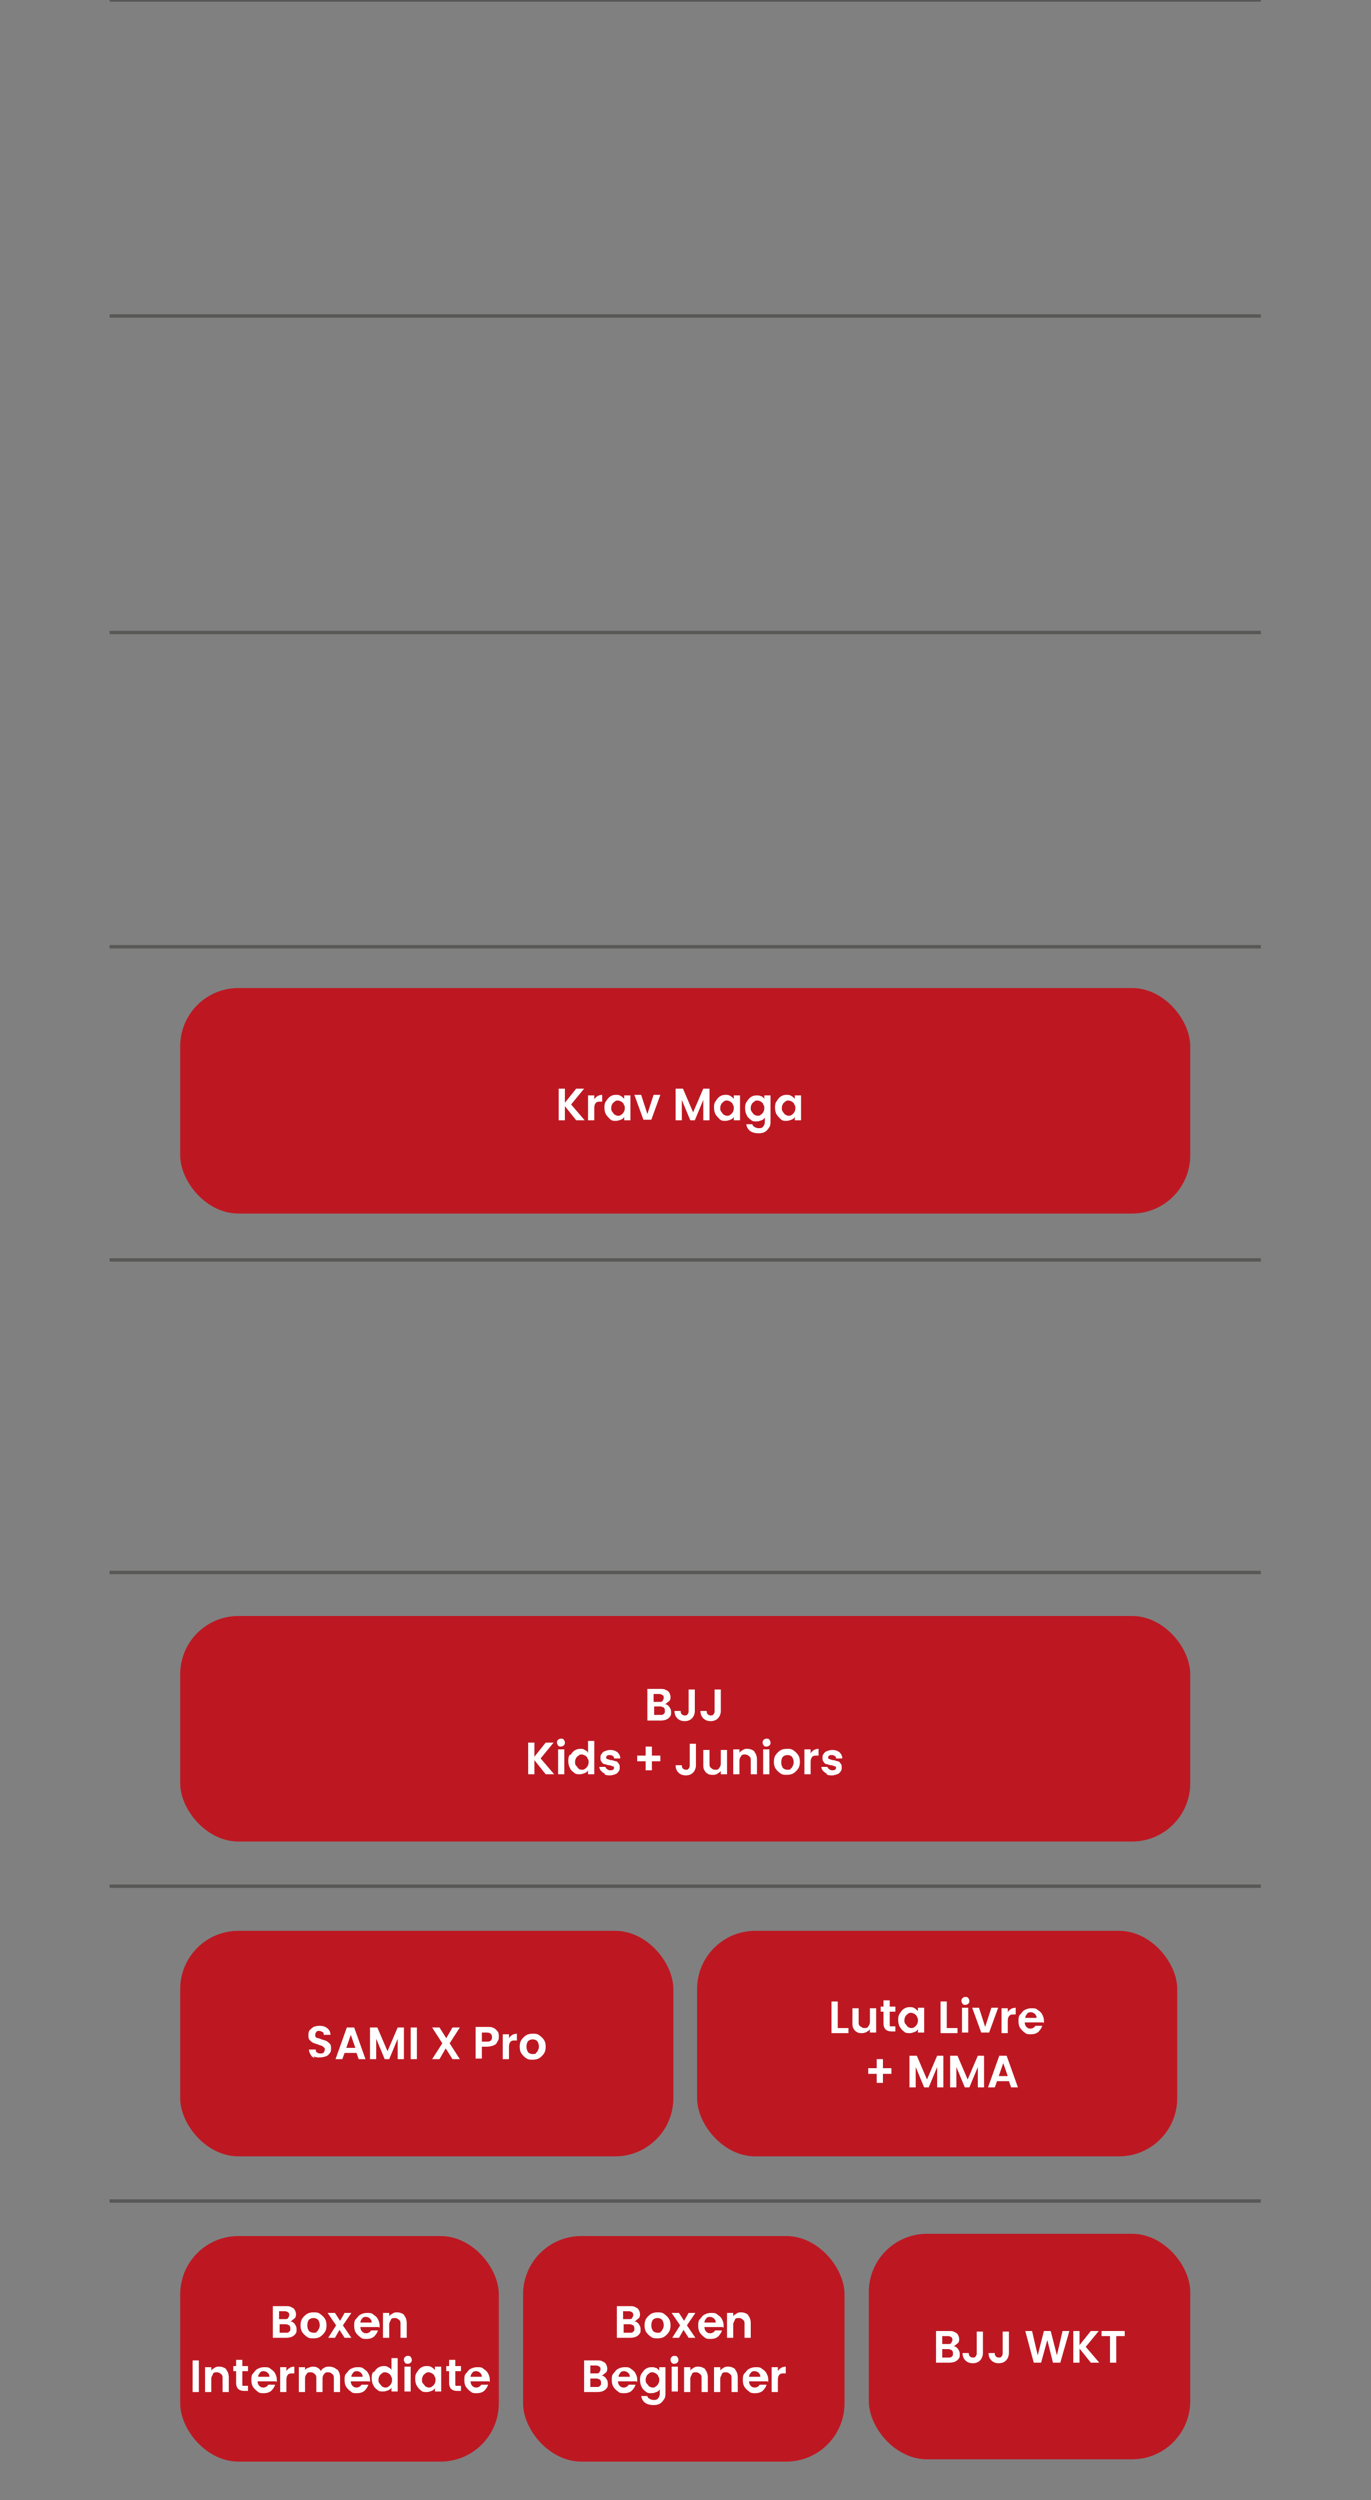
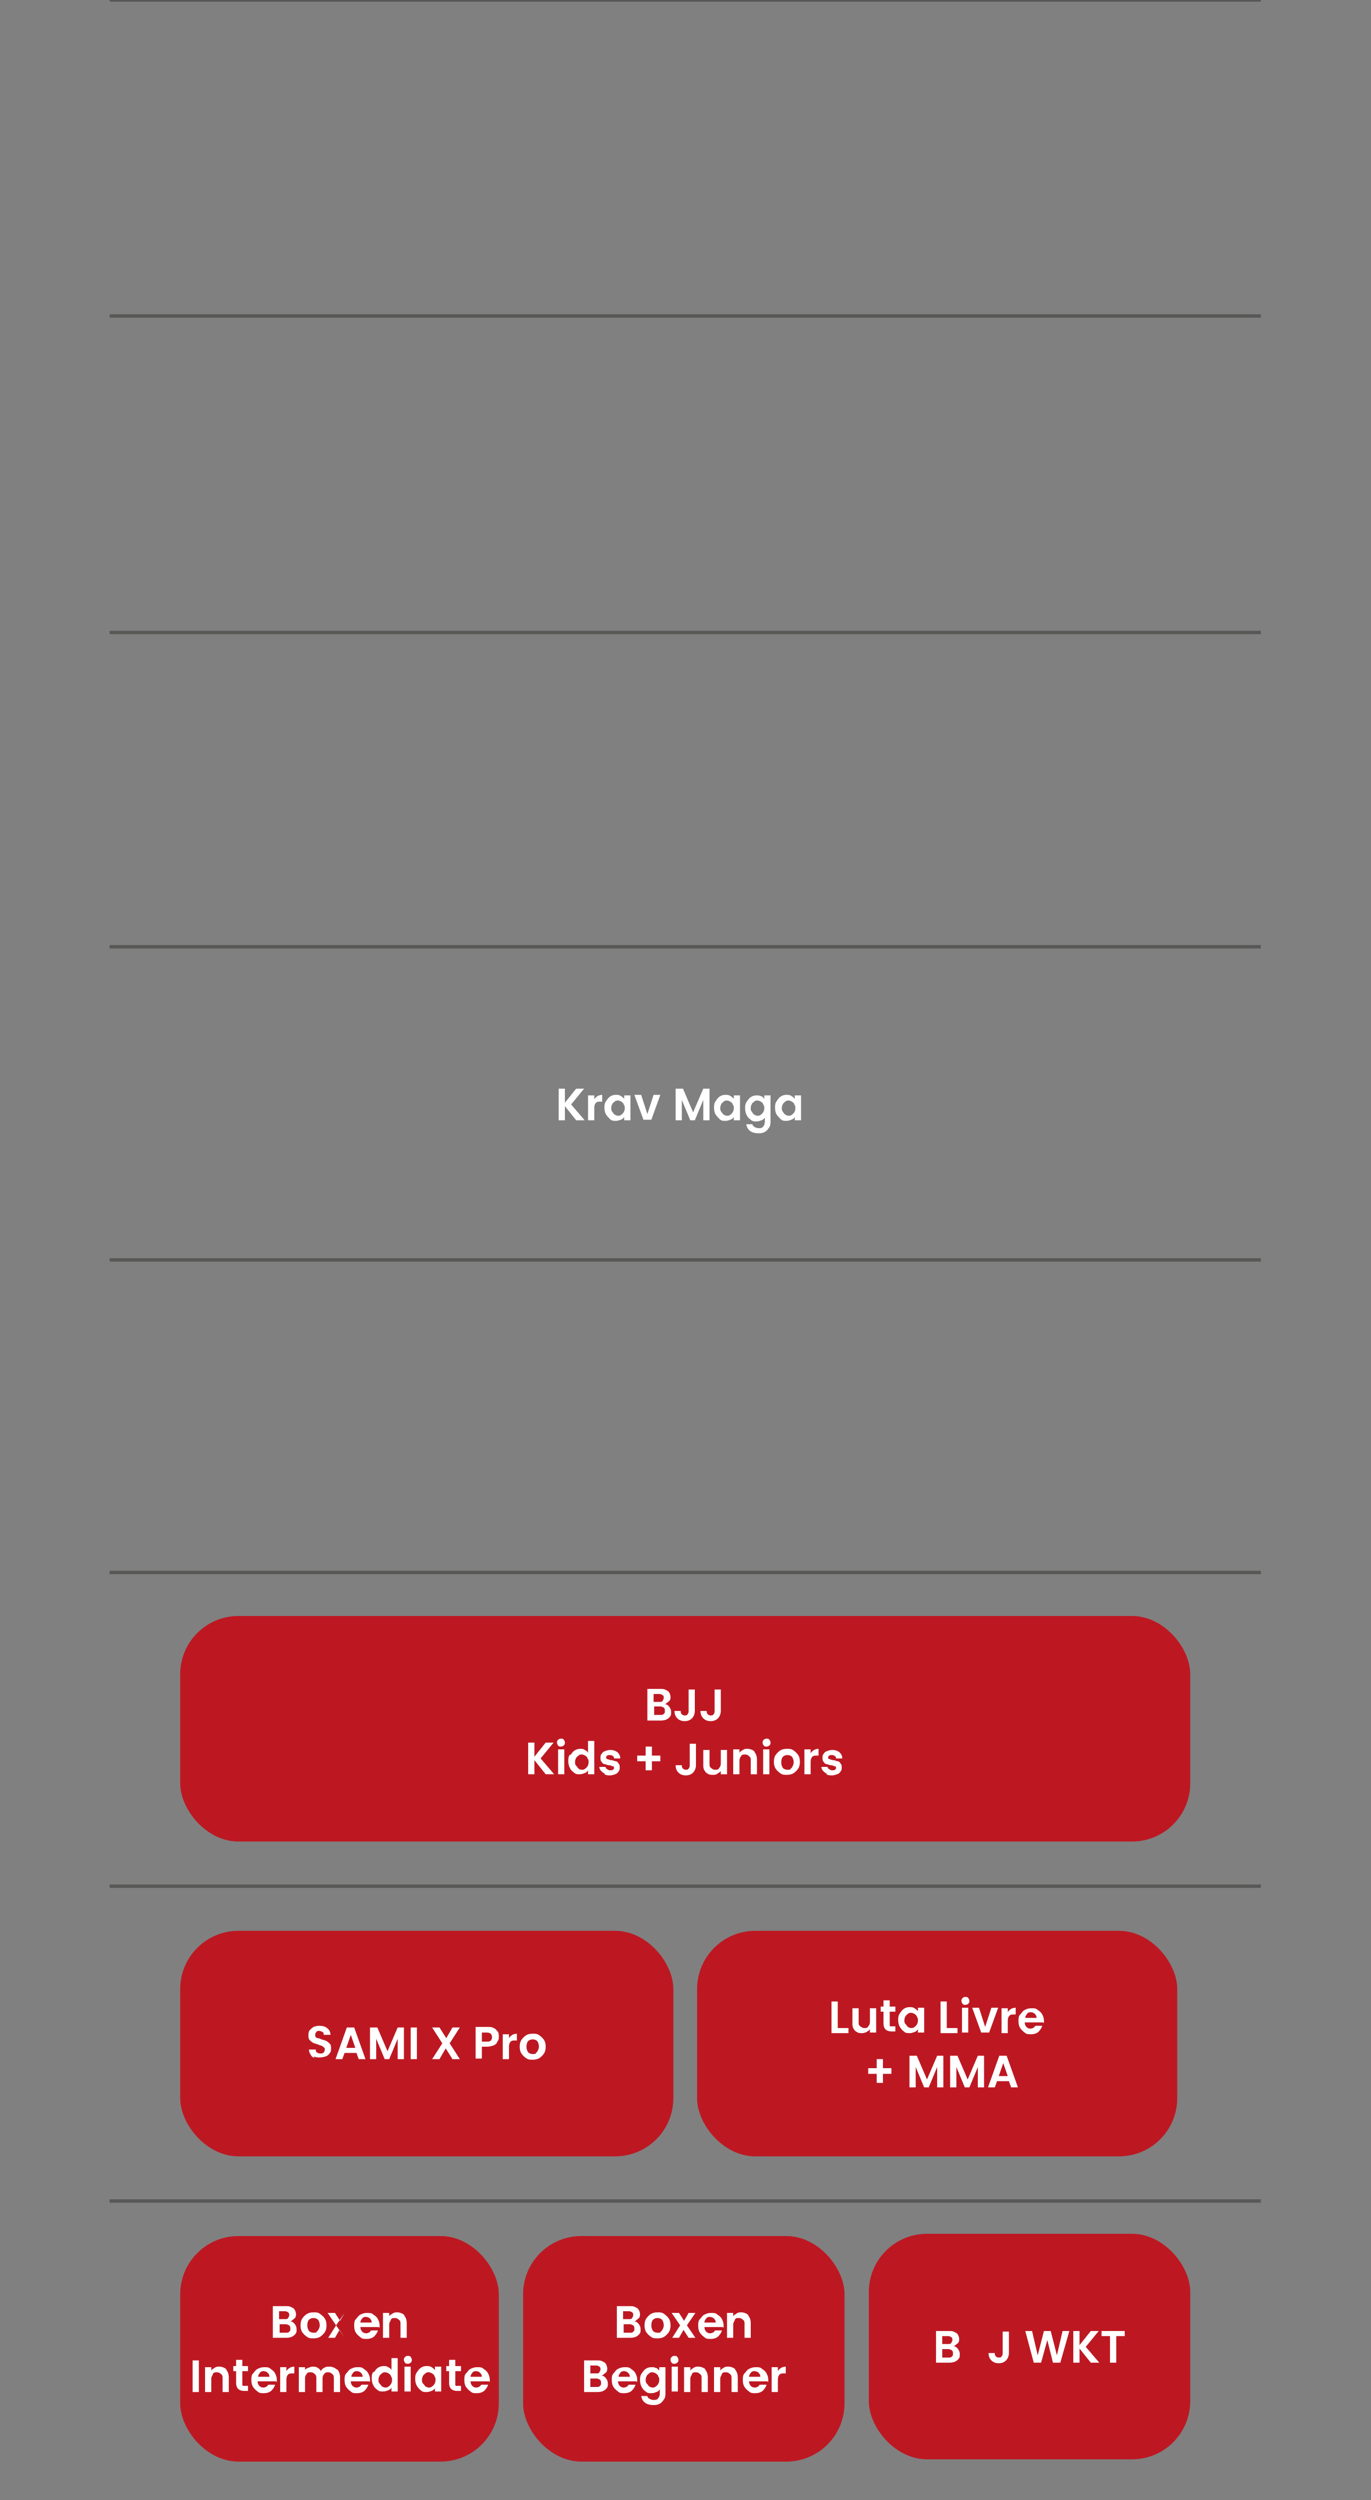
<svg xmlns="http://www.w3.org/2000/svg" id="Ebene_1" version="1.1" viewBox="0 0 242.7 442.3">
  <rect x="0" y="0" width="242.7" height="442.3" fill="#808080" stroke="none" />
  <defs>
    <style>
      .st0 {
        fill: #fff;
      }

      .st1, .st2 {
        fill: none;
      }

      .st3 {
        fill: #bd1822;
      }

      .st2 {
        opacity: .4;
        stroke: #1d1d1b;
        stroke-miterlimit: 10;
        stroke-width: .6px;
      }
    </style>
  </defs>
  <rect class="st3" x="31.9" y="341.6" width="87.3" height="39.9" rx="10.3" ry="10.3" />
  <g>
    <path class="st0" d="M55.7,364.1c-.3-.1-.6-.3-.7-.6-.2-.3-.3-.5-.3-.9h1.2c0,.2,0,.4.2.5.1.1.3.2.6.2s.5,0,.6-.2c.1-.1.2-.3.2-.5s0-.3-.2-.4c-.1-.1-.2-.2-.4-.3-.2,0-.4-.1-.6-.2-.4-.1-.7-.2-.9-.3-.2-.1-.4-.3-.6-.5-.2-.2-.2-.5-.2-.8s0-.6.2-.9c.2-.2.4-.4.7-.6.3-.1.6-.2,1-.2.6,0,1,.1,1.4.4s.6.7.6,1.2h-1.2c0-.2,0-.4-.2-.5s-.4-.2-.6-.2-.4,0-.5.2c-.1.1-.2.3-.2.5s0,.3.1.4c0,0,.2.2.4.2s.4.1.6.2c.4.1.7.2.9.3.2.1.4.3.6.5.2.2.2.5.2.8s0,.6-.2.8c-.2.3-.4.5-.7.6s-.7.2-1.1.2-.7,0-1.1-.2Z" />
    <path class="st0" d="M63.2,363.2h-2.2l-.4,1.1h-1.2l2-5.6h1.3l2,5.6h-1.2l-.4-1.1ZM62.9,362.3l-.8-2.3-.8,2.3h1.6Z" />
    <path class="st0" d="M71.5,358.7v5.6h-1.1v-3.6l-1.5,3.6h-.8l-1.5-3.6v3.6h-1.1v-5.6h1.3l1.8,4.2,1.8-4.2h1.3Z" />
    <path class="st0" d="M73.8,358.7v5.6h-1.1v-5.6h1.1Z" />
    <path class="st0" d="M80.1,364.3l-1.2-1.9-1.1,1.9h-1.3l1.8-2.8-1.8-2.8h1.3l1.2,1.9,1.1-1.9h1.3l-1.8,2.8,1.8,2.8h-1.3Z" />
    <path class="st0" d="M88,361.3c-.1.3-.4.5-.7.6s-.7.2-1.1.2h-.9v2.1h-1.1v-5.6h2.1c.4,0,.8,0,1.1.2.3.1.5.4.7.6.2.3.2.6.2.9s0,.6-.2.8ZM86.9,361c.1-.1.2-.3.2-.6,0-.5-.3-.8-.9-.8h-.9v1.6h.9c.3,0,.5,0,.7-.2Z" />
    <path class="st0" d="M90.7,360c.2-.1.5-.2.8-.2v1.2h-.3c-.4,0-.6,0-.8.2-.2.2-.3.5-.3.9v2.2h-1.1v-4.4h1.1v.7c.1-.2.3-.4.6-.6Z" />
    <path class="st0" d="M93.1,364.1c-.3-.2-.6-.5-.8-.8s-.3-.7-.3-1.2.1-.9.3-1.2c.2-.3.5-.6.8-.8s.7-.3,1.2-.3.8,0,1.2.3.6.5.8.8c.2.3.3.7.3,1.2s-.1.9-.3,1.2c-.2.3-.5.6-.8.8s-.7.3-1.2.3-.8,0-1.2-.3ZM94.8,363.2c.2,0,.3-.2.4-.4.1-.2.2-.4.2-.7,0-.4-.1-.7-.3-1-.2-.2-.5-.3-.8-.3s-.6.1-.8.3c-.2.2-.3.6-.3,1s.1.7.3,1c.2.2.5.3.8.3s.4,0,.6-.1Z" />
  </g>
  <g>
    <line class="st2" x1="19.4" x2="223.2" />
    <line class="st2" x1="19.4" y1="55.9" x2="223.2" y2="55.9" />
    <line class="st2" x1="19.4" y1="111.9" x2="223.2" y2="111.9" />
    <line class="st2" x1="19.4" y1="167.5" x2="223.2" y2="167.5" />
    <line class="st2" x1="19.4" y1="222.9" x2="223.2" y2="222.9" />
    <line class="st2" x1="19.4" y1="278.2" x2="223.2" y2="278.2" />
    <line class="st2" x1="19.4" y1="333.7" x2="223.2" y2="333.7" />
    <line class="st2" x1="19.4" y1="389.4" x2="223.2" y2="389.4" />
  </g>
-   <rect class="st3" x="31.9" y="174.8" width="178.8" height="39.9" rx="10.3" ry="10.3" />
  <g>
    <rect class="st1" x="31.9" y="174.8" width="176.8" height="39.9" />
    <path class="st0" d="M102,198.2l-2-2.5v2.5h-1.1v-5.6h1.1v2.5l2-2.5h1.4l-2.3,2.8,2.4,2.8h-1.4Z" />
    <path class="st0" d="M105.8,193.9c.2-.1.5-.2.8-.2v1.2h-.3c-.4,0-.6,0-.8.2-.2.2-.3.5-.3.9v2.2h-1.1v-4.4h1.1v.7c.1-.2.3-.4.6-.6Z" />
    <path class="st0" d="M107.3,194.8c.2-.3.4-.6.7-.8.3-.2.6-.3,1-.3s.6,0,.9.2c.2.1.4.3.6.5v-.6h1.1v4.4h-1.1v-.6c-.1.2-.3.4-.6.5-.3.1-.5.2-.9.2s-.7,0-1-.3-.5-.5-.7-.8c-.2-.3-.3-.8-.3-1.2s0-.8.3-1.2ZM110.4,195.3c-.1-.2-.3-.3-.4-.4-.2-.1-.4-.2-.6-.2s-.4,0-.6.2-.3.2-.4.4-.2.4-.2.7,0,.5.2.7c.1.2.3.4.4.5.2.1.4.2.6.2s.4,0,.6-.2c.2-.1.3-.3.4-.4.1-.2.2-.4.2-.7s0-.5-.2-.7Z" />
    <path class="st0" d="M114.6,197.1l1.1-3.4h1.2l-1.6,4.4h-1.4l-1.6-4.4h1.2l1.1,3.4Z" />
    <path class="st0" d="M125.6,192.6v5.6h-1.1v-3.6l-1.5,3.6h-.8l-1.5-3.6v3.6h-1.1v-5.6h1.3l1.8,4.2,1.8-4.2h1.3Z" />
    <path class="st0" d="M126.7,194.8c.2-.3.4-.6.7-.8.3-.2.6-.3,1-.3s.6,0,.9.2c.2.1.4.3.6.5v-.6h1.1v4.4h-1.1v-.6c-.1.2-.3.4-.6.5-.3.1-.5.2-.9.2s-.7,0-1-.3-.5-.5-.7-.8c-.2-.3-.3-.8-.3-1.2s0-.8.3-1.2ZM129.7,195.3c-.1-.2-.3-.3-.4-.4-.2-.1-.4-.2-.6-.2s-.4,0-.6.2-.3.2-.4.4-.2.4-.2.7,0,.5.2.7c.1.2.3.4.4.5.2.1.4.2.6.2s.4,0,.6-.2c.2-.1.3-.3.4-.4.1-.2.2-.4.2-.7s0-.5-.2-.7Z" />
    <path class="st0" d="M134.7,193.9c.3.1.4.3.6.5v-.6h1.1v4.5c0,.4,0,.8-.2,1.1-.2.3-.4.6-.7.8-.3.2-.7.3-1.2.3s-1.1-.1-1.5-.4c-.4-.3-.6-.7-.7-1.2h1.1c0,.2.2.4.4.5.2.1.4.2.7.2s.6,0,.8-.3c.2-.2.3-.5.3-.9v-.7c-.1.2-.3.4-.6.5-.3.1-.5.2-.9.2s-.7,0-1-.3c-.3-.2-.6-.5-.7-.8-.2-.3-.3-.8-.3-1.2s0-.8.3-1.2c.2-.3.4-.6.7-.8.3-.2.6-.3,1-.3s.6,0,.9.2ZM135.1,195.3c-.1-.2-.3-.3-.4-.4-.2-.1-.4-.2-.6-.2s-.4,0-.6.2-.3.2-.4.4-.2.4-.2.7,0,.5.2.7c.1.2.3.4.4.5.2.1.4.2.6.2s.4,0,.6-.2c.2-.1.3-.3.4-.4.1-.2.2-.4.2-.7s0-.5-.2-.7Z" />
    <path class="st0" d="M137.5,194.8c.2-.3.4-.6.7-.8.3-.2.6-.3,1-.3s.6,0,.9.2c.2.1.4.3.6.5v-.6h1.1v4.4h-1.1v-.6c-.1.2-.3.4-.6.5-.3.1-.5.2-.9.2s-.7,0-1-.3-.5-.5-.7-.8c-.2-.3-.3-.8-.3-1.2s0-.8.3-1.2ZM140.6,195.3c-.1-.2-.3-.3-.4-.4-.2-.1-.4-.2-.6-.2s-.4,0-.6.2-.3.2-.4.4-.2.4-.2.7,0,.5.2.7c.1.2.3.4.4.5.2.1.4.2.6.2s.4,0,.6-.2c.2-.1.3-.3.4-.4.1-.2.2-.4.2-.7s0-.5-.2-.7Z" />
  </g>
  <rect class="st3" x="31.9" y="285.9" width="178.8" height="39.9" rx="10.3" ry="10.3" />
  <g>
    <rect class="st1" x="31.9" y="285.7" width="178.5" height="40.2" />
    <path class="st0" d="M118.5,302c.2.3.3.5.3.9s0,.6-.2.8c-.1.2-.4.4-.6.5s-.6.2-1,.2h-2.4v-5.6h2.3c.4,0,.7,0,1,.2.3.1.5.3.6.5.1.2.2.5.2.7s0,.6-.3.8-.4.4-.7.5c.3,0,.6.2.8.5ZM115.7,301.1h1c.3,0,.5,0,.6-.2s.2-.3.2-.5,0-.4-.2-.5-.3-.2-.6-.2h-1v1.4ZM117.5,303.2c.2-.1.2-.3.2-.5s0-.4-.2-.6c-.2-.1-.4-.2-.6-.2h-1.1v1.5h1.1c.3,0,.5,0,.6-.2Z" />
    <path class="st0" d="M123,298.8v3.9c0,.5-.2,1-.5,1.3-.3.3-.7.5-1.3.5s-1-.2-1.3-.5c-.3-.3-.5-.7-.5-1.3h1.1c0,.2,0,.4.2.6.1.1.3.2.5.2s.4,0,.5-.2c.1-.1.2-.3.2-.5v-3.9h1.1Z" />
    <path class="st0" d="M127.6,298.8v3.9c0,.5-.2,1-.5,1.3-.3.3-.7.5-1.3.5s-1-.2-1.3-.5c-.3-.3-.5-.7-.5-1.3h1.1c0,.2,0,.4.2.6.1.1.3.2.5.2s.4,0,.5-.2c.1-.1.2-.3.2-.5v-3.9h1.1Z" />
    <path class="st0" d="M96.6,313.9l-2-2.5v2.5h-1.1v-5.6h1.1v2.5l2-2.5h1.4l-2.3,2.8,2.4,2.8h-1.4Z" />
    <path class="st0" d="M98.8,308.8c-.1-.1-.2-.3-.2-.5s0-.3.2-.5c.1-.1.3-.2.5-.2s.4,0,.5.2c.1.1.2.3.2.5s0,.3-.2.5c-.1.1-.3.2-.5.2s-.4,0-.5-.2ZM99.9,309.5v4.4h-1.1v-4.4h1.1Z" />
    <path class="st0" d="M101,310.5c.2-.3.4-.6.7-.8.3-.2.7-.3,1-.3s.6,0,.8.2c.3.1.5.3.6.5v-2.1h1.1v5.9h-1.1v-.7c-.1.2-.3.4-.6.5-.3.1-.5.2-.9.2s-.7,0-1-.3c-.3-.2-.6-.5-.7-.8-.2-.3-.3-.8-.3-1.2s0-.8.3-1.2ZM104,311c-.1-.2-.3-.3-.4-.4-.2-.1-.4-.2-.6-.2s-.4,0-.6.2-.3.2-.4.4c-.1.2-.2.4-.2.7s0,.5.2.7.3.4.4.5.4.2.6.2.4,0,.6-.2c.2-.1.3-.3.4-.4.1-.2.2-.4.2-.7s0-.5-.2-.7Z" />
    <path class="st0" d="M107.1,313.8c-.3-.1-.5-.3-.7-.5s-.3-.5-.3-.7h1.1c0,.2.1.3.3.4.1.1.3.2.5.2s.4,0,.5-.1c.1,0,.2-.2.2-.3s0-.3-.2-.3c-.1,0-.4-.2-.7-.2-.3,0-.6-.2-.8-.2-.2,0-.4-.2-.5-.4-.2-.2-.2-.4-.2-.7s0-.5.2-.7c.1-.2.3-.4.6-.5.3-.1.6-.2.9-.2.5,0,.9.1,1.3.4.3.3.5.6.5,1.1h-1.1c0-.2,0-.3-.2-.4-.1-.1-.3-.2-.5-.2s-.4,0-.5.1c-.1,0-.2.2-.2.3s0,.3.2.3c.1,0,.4.2.7.2.3,0,.6.2.8.2s.4.2.5.4c.2.2.2.4.2.7,0,.3,0,.5-.2.7-.1.2-.3.4-.6.5-.3.1-.6.2-.9.2s-.7,0-1-.2Z" />
    <path class="st0" d="M116.9,311.6h-1.5v1.6h-1.1v-1.6h-1.5v-1h1.5v-1.6h1.1v1.6h1.5v1Z" />
    <path class="st0" d="M123.2,308.4v3.9c0,.5-.2,1-.5,1.3-.3.3-.7.5-1.3.5s-1-.2-1.3-.5c-.3-.3-.5-.7-.5-1.3h1.1c0,.2,0,.4.2.6.1.1.3.2.5.2s.4,0,.5-.2c.1-.1.2-.3.2-.5v-3.9h1.1Z" />
    <path class="st0" d="M128.7,309.5v4.4h-1.1v-.6c-.1.2-.3.3-.6.5s-.5.2-.8.2-.7,0-.9-.2c-.3-.1-.5-.4-.6-.6-.2-.3-.2-.6-.2-1v-2.6h1.1v2.4c0,.4,0,.6.3.8.2.2.4.3.7.3s.6,0,.7-.3c.2-.2.3-.5.3-.8v-2.4h1.1Z" />
    <path class="st0" d="M133.5,309.9c.3.3.5.8.5,1.4v2.6h-1.1v-2.4c0-.4,0-.6-.3-.8-.2-.2-.4-.3-.7-.3s-.6,0-.7.3c-.2.2-.3.5-.3.8v2.4h-1.1v-4.4h1.1v.6c.1-.2.3-.3.6-.5s.5-.2.8-.2c.5,0,1,.2,1.3.5Z" />
    <path class="st0" d="M135.2,308.8c-.1-.1-.2-.3-.2-.5s0-.3.2-.5c.1-.1.3-.2.5-.2s.4,0,.5.2c.1.1.2.3.2.5s0,.3-.2.5c-.1.1-.3.2-.5.2s-.4,0-.5-.2ZM136.2,309.5v4.4h-1.1v-4.4h1.1Z" />
    <path class="st0" d="M138.1,313.7c-.3-.2-.6-.5-.8-.8s-.3-.7-.3-1.2.1-.9.3-1.2c.2-.3.5-.6.8-.8.3-.2.7-.3,1.2-.3s.8,0,1.2.3c.3.2.6.5.8.8.2.3.3.7.3,1.2s-.1.9-.3,1.2c-.2.3-.5.6-.8.8s-.7.3-1.2.3-.8,0-1.2-.3ZM139.9,312.9c.2,0,.3-.2.4-.4.1-.2.2-.4.2-.7,0-.4-.1-.7-.3-1-.2-.2-.5-.3-.8-.3s-.6.1-.8.3c-.2.2-.3.6-.3,1s.1.7.3,1c.2.2.5.3.8.3s.4,0,.6-.1Z" />
    <path class="st0" d="M144.1,309.6c.2-.1.5-.2.8-.2v1.2h-.3c-.4,0-.6,0-.8.2s-.3.5-.3.9v2.2h-1.1v-4.4h1.1v.7c.1-.2.3-.4.6-.6Z" />
    <path class="st0" d="M146.4,313.8c-.3-.1-.5-.3-.7-.5s-.3-.5-.3-.7h1.1c0,.2.1.3.3.4.1.1.3.2.5.2s.4,0,.5-.1c.1,0,.2-.2.2-.3s0-.3-.2-.3c-.1,0-.4-.2-.7-.2-.3,0-.6-.2-.8-.2-.2,0-.4-.2-.5-.4-.2-.2-.2-.4-.2-.7s0-.5.2-.7c.1-.2.3-.4.6-.5.3-.1.6-.2.9-.2.5,0,.9.1,1.3.4.3.3.5.6.5,1.1h-1.1c0-.2,0-.3-.2-.4-.1-.1-.3-.2-.5-.2s-.4,0-.5.1c-.1,0-.2.2-.2.3s0,.3.2.3c.1,0,.4.2.7.2.3,0,.6.2.8.2s.4.2.5.4c.2.2.2.4.2.7,0,.3,0,.5-.2.7-.1.2-.3.4-.6.5-.3.1-.6.2-.9.2s-.7,0-1-.2Z" />
  </g>
  <rect class="st3" x="123.4" y="341.6" width="85" height="39.9" rx="10.3" ry="10.3" />
  <g>
    <path class="st0" d="M148.4,358.8h1.8v.9h-3v-5.6h1.1v4.7Z" />
    <path class="st0" d="M155.1,355.2v4.4h-1.1v-.6c-.1.2-.3.3-.6.5-.2.1-.5.2-.8.2s-.7,0-.9-.2c-.3-.1-.5-.4-.6-.6-.2-.3-.2-.6-.2-1v-2.6h1.1v2.4c0,.4,0,.6.3.8s.4.3.7.3.6,0,.7-.3c.2-.2.3-.5.3-.8v-2.4h1.1Z" />
    <path class="st0" d="M157.5,356.1v2.1c0,.1,0,.3.1.3,0,0,.2,0,.4,0h.5v.9h-.7c-.9,0-1.4-.5-1.4-1.4v-2.1h-.5v-.9h.5v-1.1h1.1v1.1h1v.9h-1Z" />
    <path class="st0" d="M159.3,356.2c.2-.3.4-.6.7-.8s.6-.3,1-.3.6,0,.9.2c.2.1.4.3.6.5v-.6h1.1v4.4h-1.1v-.6c-.1.2-.3.4-.6.5-.3.1-.5.2-.9.2s-.7,0-1-.3c-.3-.2-.5-.5-.7-.8-.2-.3-.3-.8-.3-1.2s0-.8.3-1.2ZM162.3,356.7c-.1-.2-.3-.3-.4-.4-.2-.1-.4-.2-.6-.2s-.4,0-.6.2-.3.2-.4.4-.2.4-.2.7,0,.5.2.7.3.4.4.5c.2.1.4.2.6.2s.4,0,.6-.2c.2-.1.3-.3.4-.4.1-.2.2-.4.2-.7s0-.5-.2-.7Z" />
    <path class="st0" d="M167.7,358.8h1.8v.9h-3v-5.6h1.1v4.7Z" />
    <path class="st0" d="M170.4,354.5c-.1-.1-.2-.3-.2-.5s0-.3.2-.5.3-.2.5-.2.4,0,.5.2c.1.1.2.3.2.5s0,.3-.2.5c-.1.1-.3.2-.5.2s-.4,0-.5-.2ZM171.4,355.2v4.4h-1.1v-4.4h1.1Z" />
    <path class="st0" d="M174.4,358.6l1.1-3.4h1.2l-1.6,4.4h-1.4l-1.6-4.4h1.2l1.1,3.4Z" />
    <path class="st0" d="M179,355.4c.2-.1.5-.2.8-.2v1.2h-.3c-.4,0-.6,0-.8.2-.2.2-.3.5-.3.9v2.2h-1.1v-4.4h1.1v.7c.1-.2.3-.4.6-.6Z" />
    <path class="st0" d="M184.6,357.8h-3.2c0,.3.1.6.3.8s.4.3.7.3c.4,0,.7-.2.9-.5h1.2c-.1.4-.4.8-.7,1.1-.4.3-.8.4-1.3.4s-.8,0-1.1-.3c-.3-.2-.6-.5-.8-.8s-.3-.7-.3-1.2,0-.9.3-1.2.4-.6.8-.8.7-.3,1.2-.3.8,0,1.1.3c.3.2.6.4.8.8s.3.7.3,1.1,0,.3,0,.4ZM183.5,357c0-.3-.1-.5-.3-.7-.2-.2-.5-.3-.7-.3s-.5,0-.7.3-.3.4-.3.7h2.1Z" />
    <path class="st0" d="M157.8,366.9h-1.5v1.6h-1.1v-1.6h-1.5v-1h1.5v-1.6h1.1v1.6h1.5v1Z" />
    <path class="st0" d="M167,363.7v5.6h-1.1v-3.6l-1.5,3.6h-.8l-1.5-3.6v3.6h-1.1v-5.6h1.3l1.8,4.2,1.8-4.2h1.3Z" />
    <path class="st0" d="M174.2,363.7v5.6h-1.1v-3.6l-1.5,3.6h-.8l-1.5-3.6v3.6h-1.1v-5.6h1.3l1.8,4.2,1.8-4.2h1.3Z" />
    <path class="st0" d="M178.7,368.2h-2.2l-.4,1.1h-1.2l2-5.6h1.3l2,5.6h-1.2l-.4-1.1ZM178.4,367.3l-.8-2.3-.8,2.3h1.6Z" />
  </g>
  <rect class="st3" x="31.9" y="395.6" width="56.4" height="39.9" rx="10.3" ry="10.3" />
  <rect class="st3" x="92.6" y="395.6" width="56.9" height="39.9" rx="10.3" ry="10.3" />
  <g>
    <path class="st0" d="M113.1,411.2c.2.3.3.5.3.9s0,.6-.2.8c-.1.2-.4.4-.6.5s-.6.2-1,.2h-2.4v-5.6h2.3c.4,0,.7,0,1,.2.3.1.5.3.6.5s.2.5.2.7,0,.6-.3.8-.4.4-.7.5c.3,0,.6.2.8.5ZM110.3,410.3h1c.3,0,.5,0,.6-.2s.2-.3.2-.5,0-.4-.2-.5c-.1-.1-.3-.2-.6-.2h-1v1.4ZM112.1,412.5c.2-.1.2-.3.2-.5s0-.4-.2-.6c-.2-.1-.4-.2-.6-.2h-1.1v1.5h1.1c.3,0,.5,0,.6-.2Z" />
    <path class="st0" d="M115.2,413.4c-.3-.2-.6-.5-.8-.8s-.3-.7-.3-1.2.1-.9.3-1.2c.2-.3.5-.6.8-.8s.7-.3,1.2-.3.8,0,1.2.3.6.5.8.8c.2.3.3.7.3,1.2s-.1.9-.3,1.2c-.2.3-.5.6-.8.8s-.7.3-1.2.3-.8,0-1.2-.3ZM116.9,412.5c.2,0,.3-.2.4-.4.1-.2.2-.4.2-.7,0-.4-.1-.7-.3-1-.2-.2-.5-.3-.8-.3s-.6.1-.8.3c-.2.2-.3.6-.3,1s.1.7.3,1c.2.2.5.3.8.3s.4,0,.6-.1Z" />
    <path class="st0" d="M121.9,413.6l-.9-1.4-.8,1.4h-1.2l1.4-2.2-1.5-2.2h1.3l.9,1.4.8-1.4h1.2l-1.5,2.2,1.5,2.2h-1.3Z" />
    <path class="st0" d="M127.9,411.7h-3.2c0,.3.1.6.3.8s.4.3.7.3c.4,0,.7-.2.9-.5h1.2c-.1.4-.4.8-.7,1.1-.4.3-.8.4-1.3.4s-.8,0-1.1-.3c-.3-.2-.6-.5-.8-.8s-.3-.7-.3-1.2,0-.9.3-1.2.4-.6.8-.8.7-.3,1.2-.3.8,0,1.1.3c.3.2.6.4.8.8s.3.7.3,1.1,0,.3,0,.4ZM126.7,410.9c0-.3-.1-.5-.3-.7-.2-.2-.5-.3-.7-.3s-.5,0-.7.3-.3.4-.3.7h2.1Z" />
    <path class="st0" d="M132.4,409.6c.3.3.5.8.5,1.4v2.6h-1.1v-2.4c0-.4,0-.6-.3-.8-.2-.2-.4-.3-.7-.3s-.6,0-.7.3-.3.5-.3.8v2.4h-1.1v-4.4h1.1v.6c.1-.2.3-.3.6-.5s.5-.2.8-.2c.5,0,1,.2,1.3.5Z" />
    <path class="st0" d="M107.3,420.8c.2.3.3.5.3.9s0,.6-.2.8c-.1.2-.4.4-.6.5s-.6.2-1,.2h-2.4v-5.6h2.3c.4,0,.7,0,1,.2.3.1.5.3.6.5s.2.5.2.7,0,.6-.3.8-.4.4-.7.5c.3,0,.6.2.8.5ZM104.5,419.9h1c.3,0,.5,0,.6-.2s.2-.3.2-.5,0-.4-.2-.5c-.1-.1-.3-.2-.6-.2h-1v1.4ZM106.2,422.1c.2-.1.2-.3.2-.5s0-.4-.2-.6c-.2-.1-.4-.2-.6-.2h-1.1v1.5h1.1c.3,0,.5,0,.6-.2Z" />
    <path class="st0" d="M112.6,421.3h-3.2c0,.3.1.6.3.8s.4.3.7.3c.4,0,.7-.2.9-.5h1.2c-.1.4-.4.8-.7,1.1-.4.3-.8.4-1.3.4s-.8,0-1.1-.3c-.3-.2-.6-.5-.8-.8s-.3-.7-.3-1.2,0-.9.3-1.2.4-.6.8-.8.7-.3,1.2-.3.8,0,1.1.3c.3.2.6.4.8.8s.3.7.3,1.1,0,.3,0,.4ZM111.5,420.5c0-.3-.1-.5-.3-.7-.2-.2-.5-.3-.7-.3s-.5,0-.7.3-.3.4-.3.7h2.1Z" />
    <path class="st0" d="M116.1,418.9c.3.1.4.3.6.5v-.6h1.1v4.5c0,.4,0,.8-.2,1.1-.2.3-.4.6-.7.8-.3.2-.7.3-1.2.3s-1.1-.1-1.5-.4c-.4-.3-.6-.7-.7-1.2h1.1c0,.2.2.4.4.5.2.1.4.2.7.2s.6,0,.8-.3c.2-.2.3-.5.3-.9v-.7c-.1.2-.3.4-.6.5-.3.1-.5.2-.9.2s-.7,0-1-.3c-.3-.2-.6-.5-.7-.8-.2-.3-.3-.8-.3-1.2s0-.8.3-1.2c.2-.3.4-.6.7-.8s.6-.3,1-.3.6,0,.9.2ZM116.5,420.3c-.1-.2-.3-.3-.4-.4-.2-.1-.4-.2-.6-.2s-.4,0-.6.2-.3.2-.4.4-.2.4-.2.7,0,.5.2.7.3.4.4.5c.2.1.4.2.6.2s.4,0,.6-.2c.2-.1.3-.3.4-.4.1-.2.2-.4.2-.7s0-.5-.2-.7Z" />
    <path class="st0" d="M118.9,418c-.1-.1-.2-.3-.2-.5s0-.3.2-.5.3-.2.5-.2.4,0,.5.2c.1.1.2.3.2.5s0,.3-.2.5c-.1.1-.3.2-.5.2s-.4,0-.5-.2ZM120,418.7v4.4h-1.1v-4.4h1.1Z" />
    <path class="st0" d="M124.8,419.2c.3.3.5.8.5,1.4v2.6h-1.1v-2.4c0-.4,0-.6-.3-.8-.2-.2-.4-.3-.7-.3s-.6,0-.7.3-.3.5-.3.8v2.4h-1.1v-4.4h1.1v.6c.1-.2.3-.3.6-.5s.5-.2.8-.2c.5,0,1,.2,1.3.5Z" />
    <path class="st0" d="M130.1,419.2c.3.3.5.8.5,1.4v2.6h-1.1v-2.4c0-.4,0-.6-.3-.8-.2-.2-.4-.3-.7-.3s-.6,0-.7.3-.3.5-.3.8v2.4h-1.1v-4.4h1.1v.6c.1-.2.3-.3.6-.5s.5-.2.8-.2c.5,0,1,.2,1.3.5Z" />
    <path class="st0" d="M135.8,421.3h-3.2c0,.3.1.6.3.8s.4.3.7.3c.4,0,.7-.2.9-.5h1.2c-.1.4-.4.8-.7,1.1-.4.3-.8.4-1.3.4s-.8,0-1.1-.3c-.3-.2-.6-.5-.8-.8s-.3-.7-.3-1.2,0-.9.3-1.2.4-.6.8-.8.7-.3,1.2-.3.8,0,1.1.3c.3.2.6.4.8.8s.3.7.3,1.1,0,.3,0,.4ZM134.6,420.5c0-.3-.1-.5-.3-.7-.2-.2-.5-.3-.7-.3s-.5,0-.7.3-.3.4-.3.7h2.1Z" />
    <path class="st0" d="M138.3,418.9c.2-.1.5-.2.8-.2v1.2h-.3c-.4,0-.6,0-.8.2-.2.2-.3.5-.3.9v2.2h-1.1v-4.4h1.1v.7c.1-.2.3-.4.6-.6Z" />
  </g>
  <g>
    <path class="st0" d="M52.2,411.2c.2.3.3.5.3.9s0,.6-.2.8c-.1.2-.4.4-.6.5s-.6.2-1,.2h-2.4v-5.6h2.3c.4,0,.7,0,1,.2.3.1.5.3.6.5s.2.5.2.7,0,.6-.3.8-.4.4-.7.5c.3,0,.6.2.8.5ZM49.4,410.3h1c.3,0,.5,0,.6-.2s.2-.3.2-.5,0-.4-.2-.5c-.1-.1-.3-.2-.6-.2h-1v1.4ZM51.2,412.5c.2-.1.2-.3.2-.5s0-.4-.2-.6c-.2-.1-.4-.2-.6-.2h-1.1v1.5h1.1c.3,0,.5,0,.6-.2Z" />
    <path class="st0" d="M54.3,413.4c-.3-.2-.6-.5-.8-.8s-.3-.7-.3-1.2.1-.9.3-1.2c.2-.3.5-.6.8-.8s.7-.3,1.2-.3.8,0,1.2.3.6.5.8.8c.2.3.3.7.3,1.2s-.1.9-.3,1.2c-.2.3-.5.6-.8.8s-.7.3-1.2.3-.8,0-1.2-.3ZM56,412.5c.2,0,.3-.2.4-.4.1-.2.2-.4.2-.7,0-.4-.1-.7-.3-1-.2-.2-.5-.3-.8-.3s-.6.1-.8.3c-.2.2-.3.6-.3,1s.1.7.3,1c.2.2.5.3.8.3s.4,0,.6-.1Z" />
-     <path class="st0" d="M61,413.6l-.9-1.4-.8,1.4h-1.2l1.4-2.2-1.5-2.2h1.3l.9,1.4.8-1.4h1.2l-1.5,2.2,1.5,2.2h-1.3Z" />
+     <path class="st0" d="M61,413.6l-.9-1.4-.8,1.4h-1.2l1.4-2.2-1.5-2.2h1.3l.9,1.4.8-1.4l-1.5,2.2,1.5,2.2h-1.3Z" />
    <path class="st0" d="M67,411.7h-3.2c0,.3.1.6.3.8s.4.3.7.3c.4,0,.7-.2.9-.5h1.2c-.1.4-.4.8-.7,1.1-.4.3-.8.4-1.3.4s-.8,0-1.1-.3c-.3-.2-.6-.5-.8-.8s-.3-.7-.3-1.2,0-.9.3-1.2.4-.6.8-.8.7-.3,1.2-.3.8,0,1.1.3c.3.2.6.4.8.8s.3.7.3,1.1,0,.3,0,.4ZM65.8,410.9c0-.3-.1-.5-.3-.7-.2-.2-.5-.3-.7-.3s-.5,0-.7.3-.3.4-.3.7h2.1Z" />
    <path class="st0" d="M71.5,409.6c.3.3.5.8.5,1.4v2.6h-1.1v-2.4c0-.4,0-.6-.3-.8-.2-.2-.4-.3-.7-.3s-.6,0-.7.3-.3.5-.3.8v2.4h-1.1v-4.4h1.1v.6c.1-.2.3-.3.6-.5s.5-.2.8-.2c.5,0,1,.2,1.3.5Z" />
    <path class="st0" d="M35.2,417.6v5.6h-1.1v-5.6h1.1Z" />
    <path class="st0" d="M40,419.2c.3.3.5.8.5,1.4v2.6h-1.1v-2.4c0-.4,0-.6-.3-.8-.2-.2-.4-.3-.7-.3s-.6,0-.7.3-.3.5-.3.8v2.4h-1.1v-4.4h1.1v.6c.1-.2.3-.3.6-.5s.5-.2.8-.2c.5,0,1,.2,1.3.5Z" />
    <path class="st0" d="M42.9,419.7v2.1c0,.1,0,.3.1.3,0,0,.2,0,.4,0h.5v.9h-.7c-.9,0-1.4-.5-1.4-1.4v-2.1h-.5v-.9h.5v-1.1h1.1v1.1h1v.9h-1Z" />
    <path class="st0" d="M48.8,421.3h-3.2c0,.3.1.6.3.8s.4.3.7.3c.4,0,.7-.2.9-.5h1.2c-.1.4-.4.8-.7,1.1-.4.3-.8.4-1.3.4s-.8,0-1.1-.3c-.3-.2-.6-.5-.8-.8s-.3-.7-.3-1.2,0-.9.3-1.2.4-.6.8-.8.7-.3,1.2-.3.8,0,1.1.3c.3.2.6.4.8.8s.3.7.3,1.1,0,.3,0,.4ZM47.7,420.5c0-.3-.1-.5-.3-.7-.2-.2-.5-.3-.7-.3s-.5,0-.7.3-.3.4-.3.7h2.1Z" />
    <path class="st0" d="M51.3,418.9c.2-.1.5-.2.8-.2v1.2h-.3c-.4,0-.6,0-.8.2-.2.2-.3.5-.3.9v2.2h-1.1v-4.4h1.1v.7c.1-.2.3-.4.6-.6Z" />
    <path class="st0" d="M59.7,419.2c.3.3.5.8.5,1.4v2.6h-1.1v-2.4c0-.3,0-.6-.3-.8-.2-.2-.4-.3-.7-.3s-.5,0-.7.3c-.2.2-.3.4-.3.8v2.4h-1.1v-2.4c0-.3,0-.6-.3-.8-.2-.2-.4-.3-.7-.3s-.6,0-.7.3c-.2.2-.3.4-.3.8v2.4h-1.1v-4.4h1.1v.5c.1-.2.3-.3.6-.4s.5-.2.7-.2.7,0,.9.2c.3.1.5.4.6.6.1-.3.4-.5.6-.6.3-.2.6-.2.9-.2.5,0,1,.2,1.3.5Z" />
    <path class="st0" d="M65.3,421.3h-3.2c0,.3.1.6.3.8s.4.3.7.3c.4,0,.7-.2.9-.5h1.2c-.1.4-.4.8-.7,1.1-.4.3-.8.4-1.3.4s-.8,0-1.1-.3c-.3-.2-.6-.5-.8-.8s-.3-.7-.3-1.2,0-.9.3-1.2.4-.6.8-.8.7-.3,1.2-.3.8,0,1.1.3c.3.2.6.4.8.8s.3.7.3,1.1,0,.3,0,.4ZM64.2,420.5c0-.3-.1-.5-.3-.7-.2-.2-.5-.3-.7-.3s-.5,0-.7.3-.3.4-.3.7h2.1Z" />
    <path class="st0" d="M66.2,419.7c.2-.3.4-.6.7-.8.3-.2.7-.3,1-.3s.6,0,.8.2c.3.1.5.3.6.5v-2.1h1.1v5.9h-1.1v-.7c-.1.2-.3.4-.6.5-.3.1-.5.2-.9.2s-.7,0-1-.3c-.3-.2-.6-.5-.7-.8-.2-.3-.3-.8-.3-1.2s0-.8.3-1.2ZM69.2,420.3c-.1-.2-.3-.3-.4-.4-.2-.1-.4-.2-.6-.2s-.4,0-.6.2-.3.2-.4.4-.2.4-.2.7,0,.5.2.7.3.4.4.5c.2.1.4.2.6.2s.4,0,.6-.2c.2-.1.3-.3.4-.4.1-.2.2-.4.2-.7s0-.5-.2-.7Z" />
    <path class="st0" d="M71.7,418c-.1-.1-.2-.3-.2-.5s0-.3.2-.5.3-.2.5-.2.4,0,.5.2c.1.1.2.3.2.5s0,.3-.2.5c-.1.1-.3.2-.5.2s-.4,0-.5-.2ZM72.7,418.7v4.4h-1.1v-4.4h1.1Z" />
    <path class="st0" d="M73.8,419.7c.2-.3.4-.6.7-.8s.6-.3,1-.3.6,0,.9.2c.2.1.4.3.6.5v-.6h1.1v4.4h-1.1v-.6c-.1.2-.3.4-.6.5-.3.1-.5.2-.9.2s-.7,0-1-.3c-.3-.2-.5-.5-.7-.8-.2-.3-.3-.8-.3-1.2s0-.8.3-1.2ZM76.9,420.3c-.1-.2-.3-.3-.4-.4-.2-.1-.4-.2-.6-.2s-.4,0-.6.2-.3.2-.4.4-.2.4-.2.7,0,.5.2.7.3.4.4.5c.2.1.4.2.6.2s.4,0,.6-.2c.2-.1.3-.3.4-.4.1-.2.2-.4.2-.7s0-.5-.2-.7Z" />
    <path class="st0" d="M80.6,419.7v2.1c0,.1,0,.3.1.3,0,0,.2,0,.4,0h.5v.9h-.7c-.9,0-1.4-.5-1.4-1.4v-2.1h-.5v-.9h.5v-1.1h1.1v1.1h1v.9h-1Z" />
    <path class="st0" d="M86.5,421.3h-3.2c0,.3.1.6.3.8s.4.3.7.3c.4,0,.7-.2.9-.5h1.2c-.1.4-.4.8-.7,1.1-.4.3-.8.4-1.3.4s-.8,0-1.1-.3c-.3-.2-.6-.5-.8-.8s-.3-.7-.3-1.2,0-.9.3-1.2.4-.6.8-.8.7-.3,1.2-.3.8,0,1.1.3c.3.2.6.4.8.8s.3.7.3,1.1,0,.3,0,.4ZM85.3,420.5c0-.3-.1-.5-.3-.7-.2-.2-.5-.3-.7-.3s-.5,0-.7.3-.3.4-.3.7h2.1Z" />
  </g>
  <rect class="st3" x="153.8" y="395.2" width="56.9" height="39.9" rx="10.3" ry="10.3" />
  <g>
    <path class="st0" d="M169.6,415.6c.2.3.3.5.3.9s0,.6-.2.8c-.1.2-.4.4-.6.5s-.6.2-1,.2h-2.4v-5.6h2.3c.4,0,.7,0,1,.2.3.1.5.3.6.5s.2.5.2.7,0,.6-.3.8-.4.4-.7.5c.3,0,.6.2.8.5ZM166.8,414.7h1c.3,0,.5,0,.6-.2s.2-.3.2-.5,0-.4-.2-.5c-.1-.1-.3-.2-.6-.2h-1v1.4ZM168.5,416.9c.2-.1.2-.3.2-.5s0-.4-.2-.6c-.2-.1-.4-.2-.6-.2h-1.1v1.5h1.1c.3,0,.5,0,.6-.2Z" />
-     <path class="st0" d="M174,412.4v3.9c0,.5-.2,1-.5,1.3-.3.3-.7.5-1.3.5s-1-.2-1.3-.5c-.3-.3-.5-.7-.5-1.3h1.1c0,.2,0,.4.2.6.1.1.3.2.5.2s.4,0,.5-.2c.1-.1.2-.3.2-.5v-3.9h1.1Z" />
    <path class="st0" d="M178.6,412.4v3.9c0,.5-.2,1-.5,1.3-.3.3-.7.5-1.3.5s-1-.2-1.3-.5c-.3-.3-.5-.7-.5-1.3h1.1c0,.2,0,.4.2.6.1.1.3.2.5.2s.4,0,.5-.2c.1-.1.2-.3.2-.5v-3.9h1.1Z" />
    <path class="st0" d="M189.3,412.4l-1.6,5.6h-1.3l-1-4-1.1,4h-1.3s-1.5-5.6-1.5-5.6h1.2l1,4.3,1.1-4.3h1.2l1.1,4.3,1-4.3h1.2Z" />
    <path class="st0" d="M193.1,418l-2-2.5v2.5h-1.1v-5.6h1.1v2.5l2-2.5h1.4l-2.3,2.8,2.4,2.8h-1.4Z" />
    <path class="st0" d="M199.1,412.4v.9h-1.5v4.7h-1.1v-4.7h-1.5v-.9h4.1Z" />
  </g>
</svg>